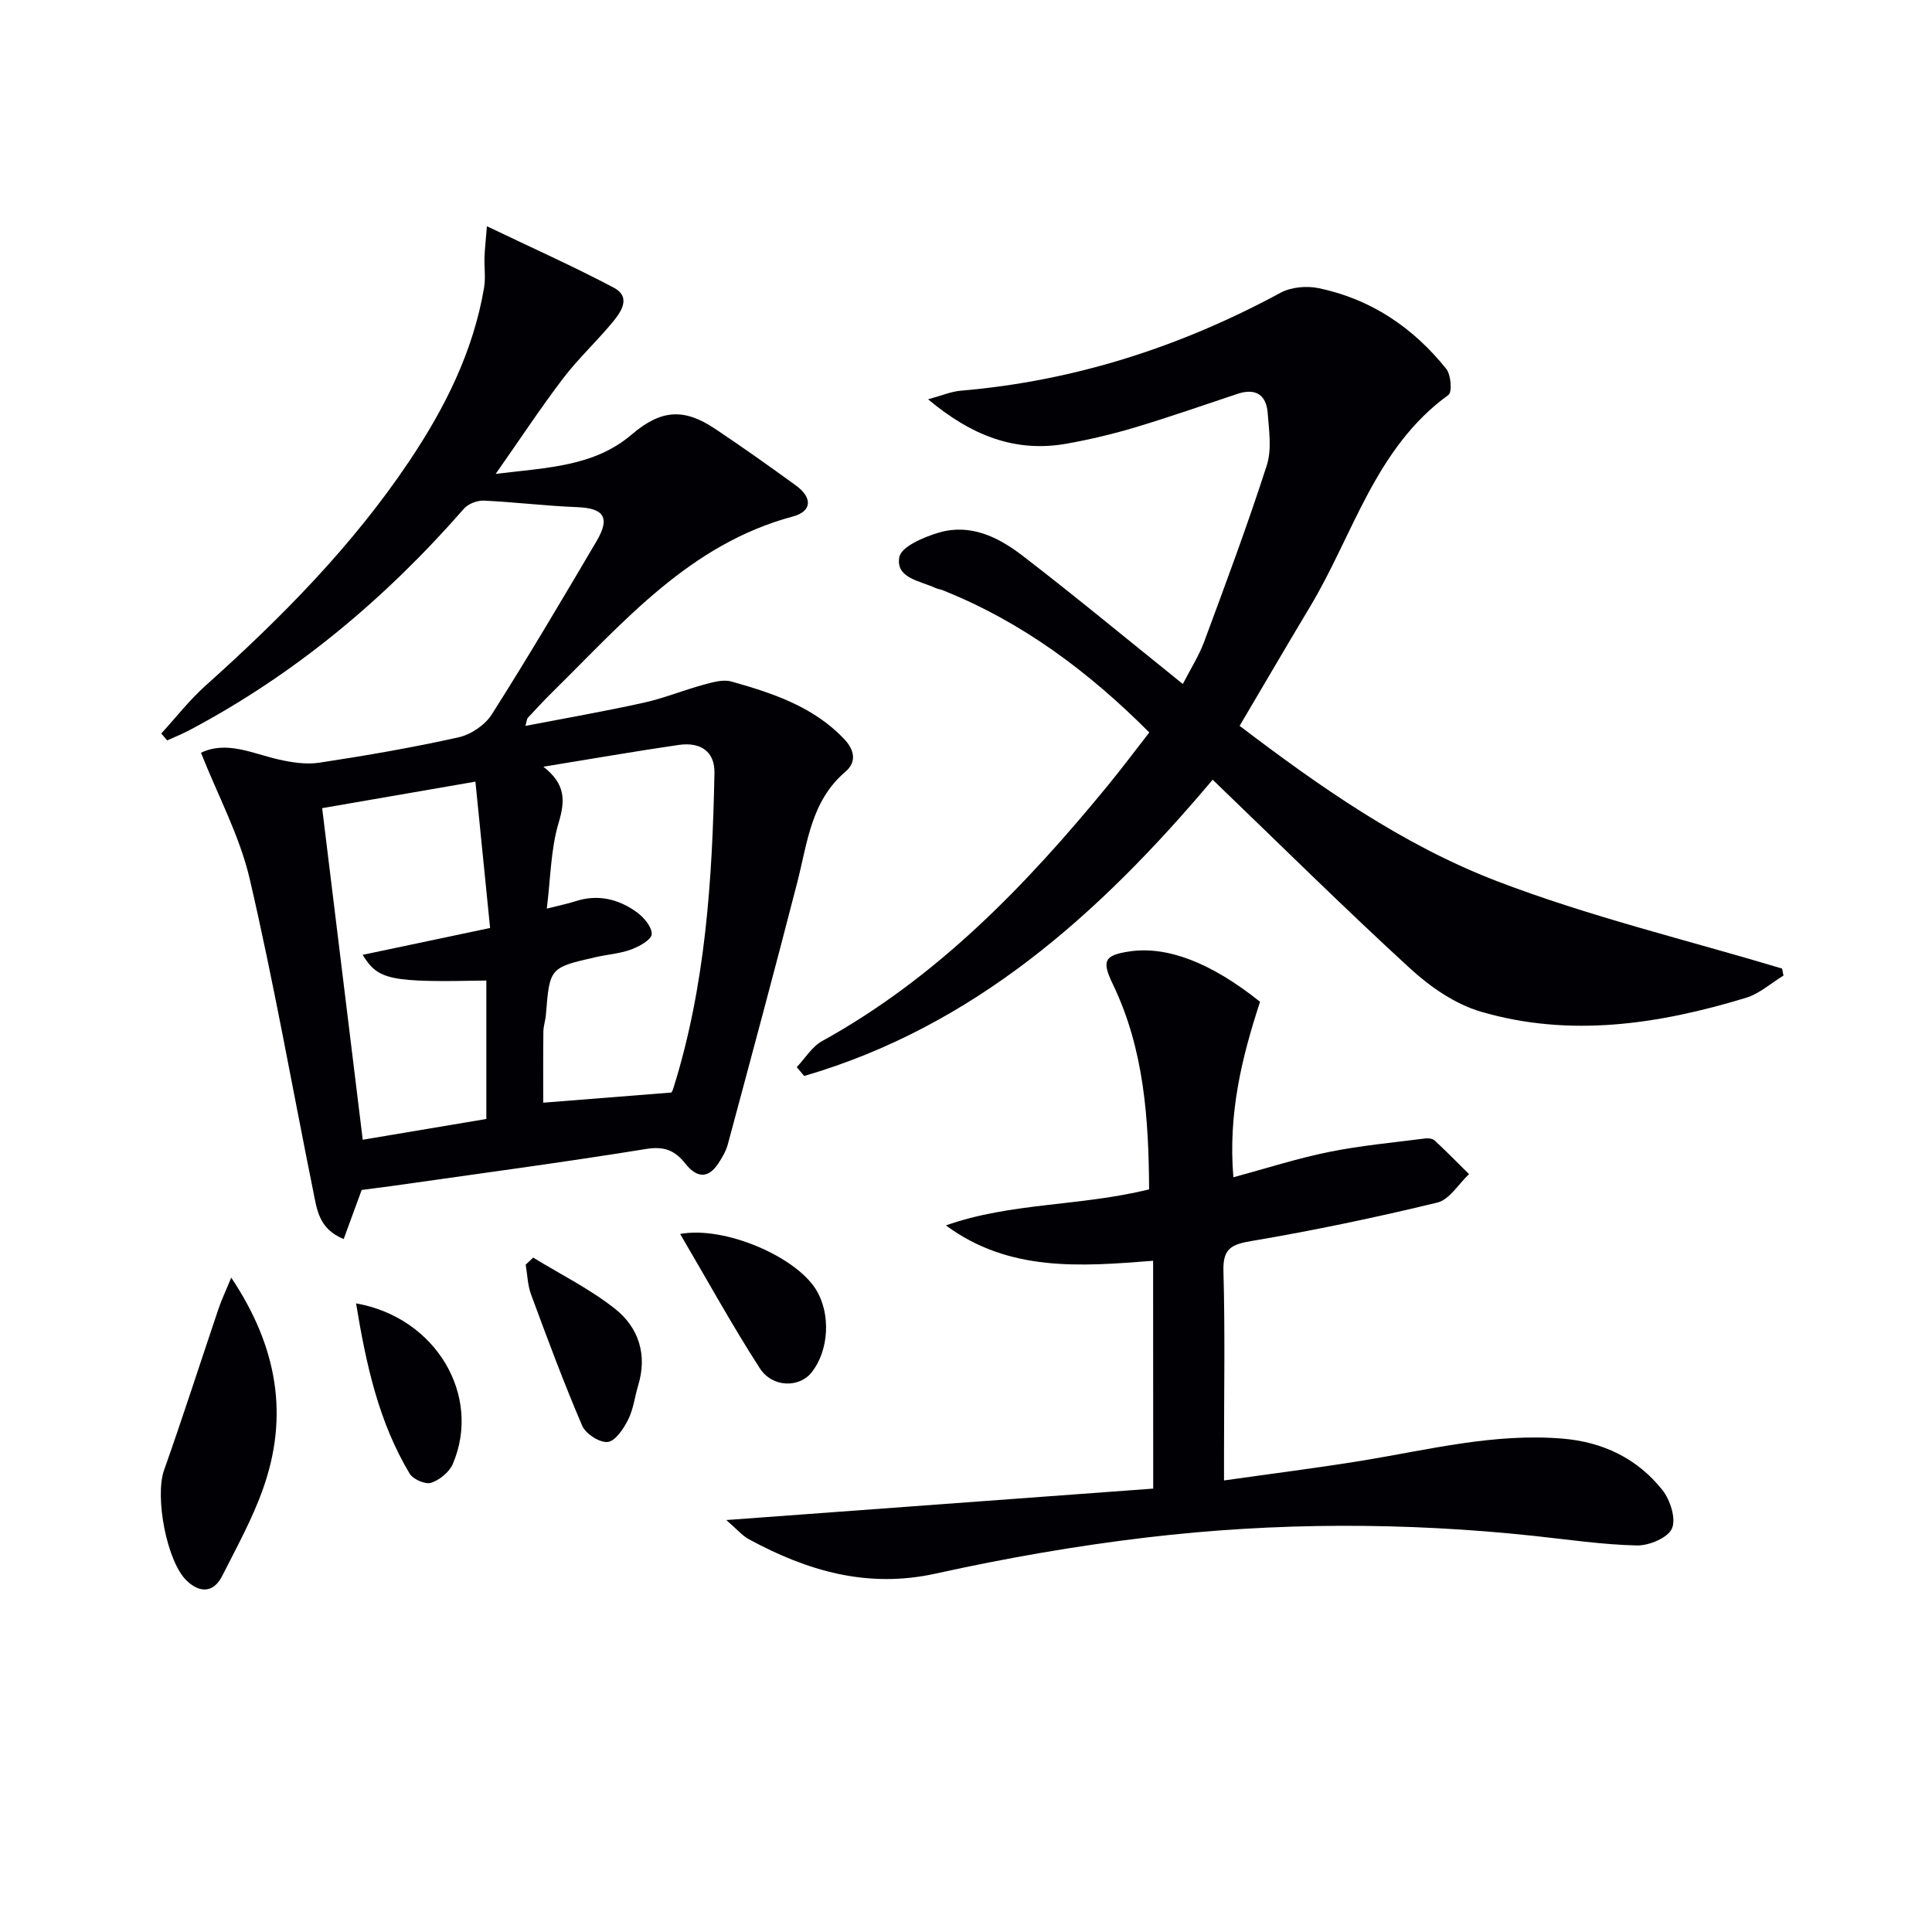
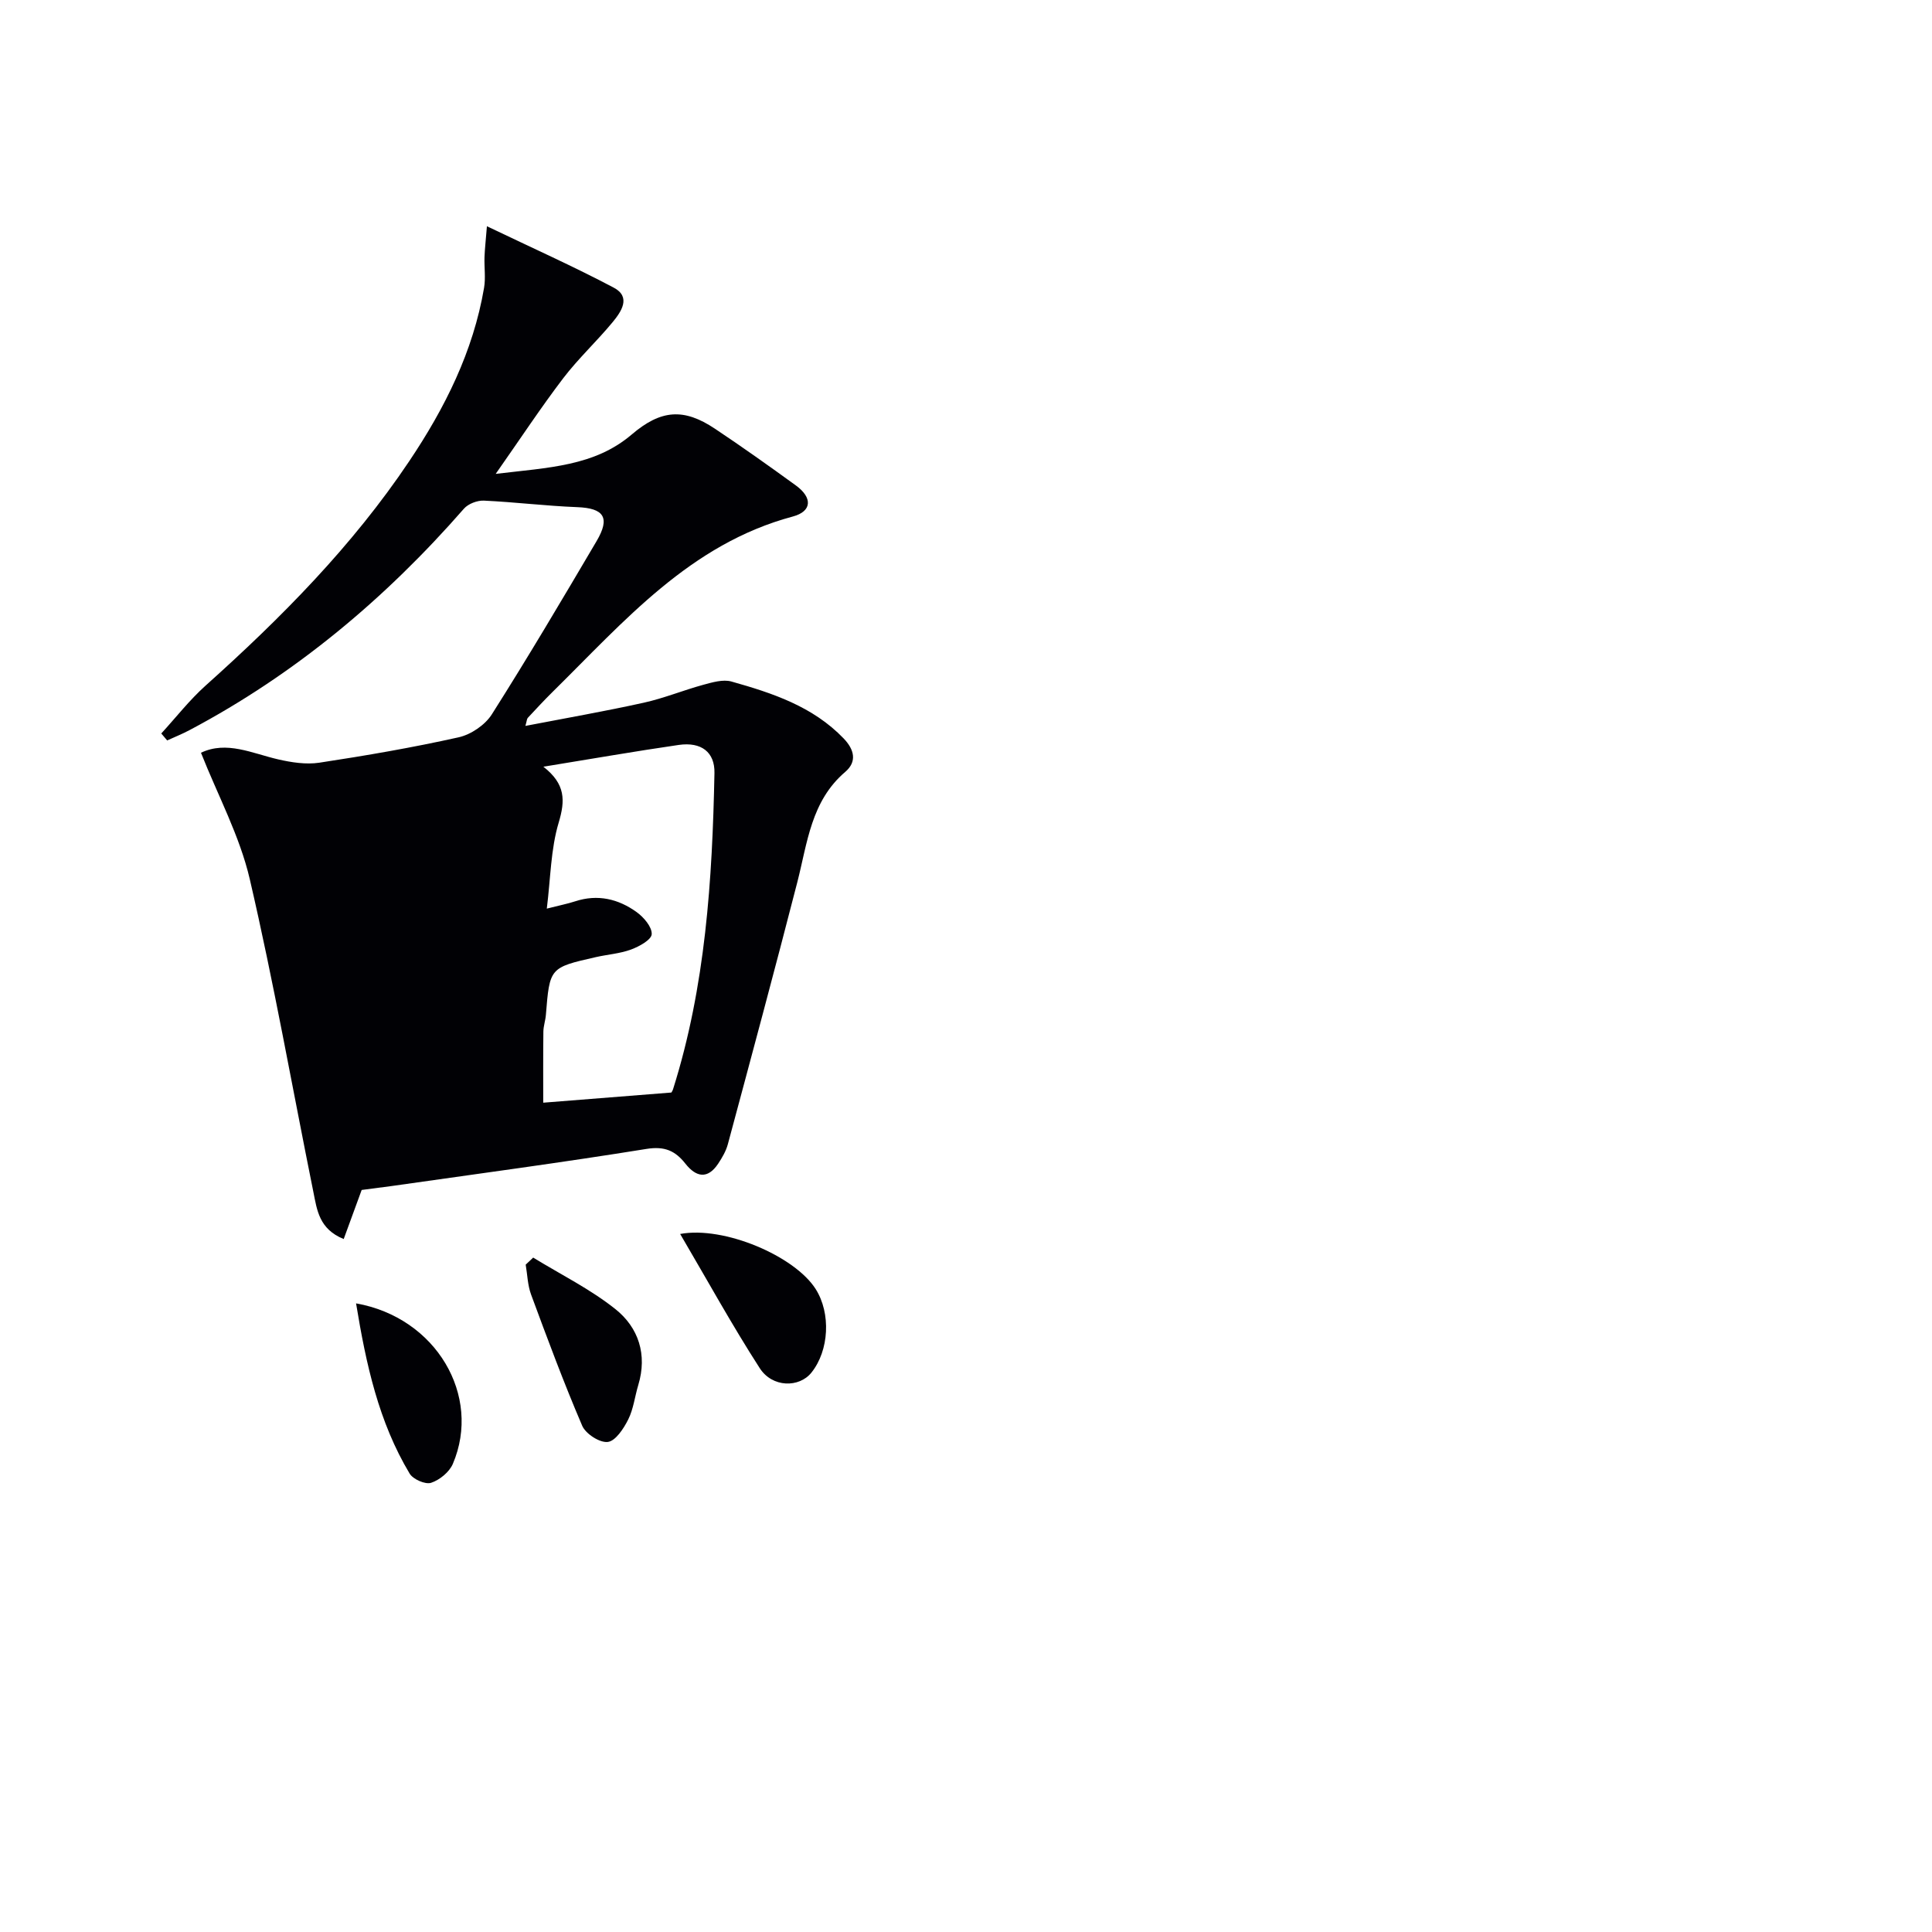
<svg xmlns="http://www.w3.org/2000/svg" enable-background="new 0 0 400 400" viewBox="0 0 400 400">
  <g fill="#010105">
-     <path d="m74.88 246.37c-1.34 3.66-2.5 6.82-3.72 10.16-5.12-2.07-5.53-6.06-6.27-9.7-4.37-21.61-8.19-43.35-13.18-64.82-2.07-8.91-6.58-17.26-10.1-26.16 5.31-2.53 10.57.12 15.98 1.37 2.75.63 5.76 1.1 8.51.69 9.67-1.47 19.32-3.13 28.86-5.26 2.55-.57 5.47-2.55 6.86-4.74 7.48-11.79 14.59-23.82 21.68-35.85 2.9-4.91 1.54-6.85-4-7.06-6.45-.25-12.87-1.05-19.32-1.35-1.37-.06-3.24.65-4.13 1.67-16.26 18.61-34.9 34.24-56.8 45.84-1.5.8-3.09 1.43-4.64 2.14-.4-.48-.81-.96-1.22-1.44 3.04-3.32 5.83-6.91 9.16-9.9 15.67-14.04 30.41-28.92 42.18-46.48 7.37-10.99 13.24-22.68 15.49-35.89.35-2.06.02-4.23.09-6.34.06-1.7.26-3.4.5-6.41 9.43 4.52 17.98 8.34 26.25 12.71 3.67 1.94 1.56 4.99-.23 7.16-3.28 3.97-7.11 7.52-10.23 11.61-4.59 6.02-8.76 12.36-13.97 19.79 11-1.32 20.44-1.57 28.17-8.16 6.05-5.16 10.78-5.49 17.22-1.19 5.67 3.78 11.24 7.74 16.76 11.75 3.48 2.53 3.35 5.36-.64 6.43-21.29 5.7-34.93 21.73-49.7 36.28-1.78 1.75-3.47 3.59-5.17 5.41-.19.21-.19.6-.49 1.66 8.4-1.62 16.49-3.03 24.49-4.8 4.18-.92 8.19-2.58 12.33-3.71 1.89-.51 4.08-1.17 5.83-.68 8.49 2.39 16.86 5.15 23.24 11.79 2.18 2.27 2.84 4.78.32 6.93-7.07 6.04-7.82 14.65-9.91 22.81-4.66 18.13-9.53 36.2-14.39 54.28-.38 1.41-1.17 2.76-1.99 4-2.2 3.32-4.59 2.8-6.79.02-2.11-2.68-4.3-3.66-8.05-3.06-17.53 2.83-35.14 5.17-52.73 7.68-2.11.28-4.24.55-6.25.82zm37.62-87.63c4.61 3.59 4.54 7 3.17 11.57-1.65 5.5-1.67 11.49-2.46 17.81 2.69-.69 4.31-1 5.87-1.51 4.66-1.53 8.94-.5 12.73 2.23 1.47 1.06 3.19 3.07 3.12 4.57-.06 1.16-2.59 2.56-4.28 3.18-2.31.85-4.86 1.02-7.28 1.57-9.58 2.17-9.56 2.19-10.35 11.96-.09 1.15-.5 2.29-.52 3.44-.06 5.04-.03 10.08-.03 14.74 8.95-.71 17.51-1.38 26.49-2.1-.09.16.25-.23.39-.69 6.72-21.31 8.13-43.33 8.57-65.46.09-4.33-2.72-6.49-7.39-5.82-8.98 1.3-17.93 2.87-28.03 4.51zm-11.81 44.27c-20 .39-22.37-.07-25.61-5.32 8.66-1.83 17.15-3.62 26.39-5.56-1.02-10.18-2.02-20.14-3.04-30.3-11.49 1.99-21.9 3.79-31.73 5.49 2.82 23.04 5.59 45.69 8.4 68.65 8.35-1.4 16.95-2.84 25.59-4.3 0-9.81 0-19.23 0-28.66z" />
-     <path d="m251.07 161.43c-23.53 27.94-49.54 51.11-84.57 61.34-.51-.61-1.02-1.22-1.54-1.83 1.74-1.83 3.15-4.24 5.26-5.4 23.79-13.14 42.2-32.23 59.17-52.94 2.84-3.47 5.53-7.06 8.56-10.95-12.55-12.59-26.37-22.92-42.83-29.47-.46-.18-.98-.23-1.43-.44-3.19-1.49-8.31-2.03-7.49-6.41.41-2.17 5.09-4.15 8.18-5.06 6.46-1.91 12.23.88 17.18 4.67 10.42 7.99 20.54 16.38 30.78 24.61.64.52 1.28 1.04 2.55 2.07 1.58-3.1 3.34-5.83 4.44-8.81 4.48-12.09 8.99-24.18 12.94-36.45 1.07-3.31.46-7.25.19-10.87-.29-3.76-2.51-5.19-6.24-3.95-7.07 2.36-14.12 4.82-21.26 6.96-4.6 1.38-9.3 2.49-14.02 3.34-10.7 1.93-19.79-1.63-28.79-9.17 2.81-.76 4.76-1.61 6.76-1.78 23.53-2 45.47-9.06 66.2-20.27 2.2-1.19 5.41-1.48 7.9-.96 10.82 2.25 19.57 8.15 26.42 16.71.98 1.22 1.25 4.82.46 5.39-15.18 10.99-19.67 28.88-28.65 43.84-4.79 7.98-9.47 16.02-14.59 24.68 16.51 12.55 33.73 24.65 53.24 32.14 19.19 7.36 39.34 12.18 59.07 18.11.1.48.19.97.29 1.45-2.57 1.57-4.96 3.75-7.75 4.6-18.05 5.49-36.43 8.29-54.92 2.87-5.31-1.56-10.46-5.12-14.61-8.92-13.72-12.58-26.97-25.7-40.9-39.1z" />
-     <path d="m238.74 261.03c-15.11 1.19-29.81 2.33-42.9-7.32 13.45-4.77 27.82-3.93 42.07-7.47-.09-14.52-1-28.97-7.51-42.47-2.32-4.82-1.83-6 3.47-6.79 7.79-1.15 16.88 2.32 27.01 10.43-3.73 11.39-6.64 23.09-5.52 36.33 6.81-1.84 13.22-3.91 19.79-5.24 6.58-1.33 13.3-1.94 19.97-2.8.62-.08 1.5.04 1.92.43 2.43 2.26 4.75 4.63 7.11 6.96-2.17 2.03-4.05 5.28-6.57 5.89-12.71 3.08-25.53 5.77-38.43 7.95-4.22.72-5.98 1.55-5.85 6.24.35 12.49.12 25 .12 37.5v5.84c9.98-1.42 19.32-2.59 28.61-4.1 13.75-2.25 27.35-5.74 41.49-4.56 8.38.7 15.47 4.12 20.66 10.64 1.62 2.04 2.87 5.94 1.98 7.97-.85 1.93-4.75 3.57-7.27 3.51-7.11-.16-14.21-1.22-21.3-1.98-26.75-2.85-53.52-2.83-80.2.33-14.64 1.73-29.24 4.29-43.64 7.47-14.15 3.13-26.6-.54-38.71-7.11-1.37-.74-2.44-2.05-4.67-3.97 30.28-2.23 59.24-4.36 88.39-6.51-.02-16.08-.02-31.34-.02-47.17z" />
-     <path d="m47.87 264.51c9.69 14.51 11.92 28.74 6.57 43.78-2.21 6.22-5.45 12.08-8.44 18-1.71 3.38-4.48 3.65-7.27 1.05-4.2-3.9-6.72-17.44-4.76-22.97 3.92-11.07 7.5-22.25 11.26-33.37.6-1.8 1.43-3.52 2.64-6.49z" />
+     <path d="m74.88 246.37c-1.34 3.66-2.5 6.82-3.72 10.16-5.12-2.07-5.53-6.06-6.27-9.7-4.37-21.61-8.19-43.35-13.18-64.82-2.07-8.91-6.58-17.26-10.1-26.16 5.31-2.53 10.57.12 15.98 1.37 2.75.63 5.76 1.1 8.51.69 9.67-1.47 19.32-3.13 28.86-5.26 2.55-.57 5.47-2.55 6.86-4.74 7.48-11.79 14.59-23.82 21.68-35.85 2.9-4.91 1.54-6.85-4-7.06-6.45-.25-12.87-1.05-19.32-1.35-1.37-.06-3.24.65-4.13 1.67-16.26 18.61-34.9 34.24-56.8 45.84-1.5.8-3.09 1.43-4.64 2.14-.4-.48-.81-.96-1.22-1.44 3.04-3.32 5.83-6.91 9.16-9.9 15.67-14.04 30.41-28.92 42.18-46.48 7.37-10.99 13.24-22.68 15.49-35.89.35-2.06.02-4.23.09-6.34.06-1.7.26-3.4.5-6.41 9.43 4.52 17.98 8.34 26.25 12.71 3.67 1.94 1.56 4.99-.23 7.16-3.28 3.97-7.11 7.52-10.23 11.61-4.59 6.02-8.76 12.36-13.97 19.79 11-1.32 20.44-1.57 28.17-8.16 6.05-5.16 10.78-5.49 17.22-1.19 5.67 3.78 11.24 7.74 16.76 11.75 3.48 2.53 3.35 5.36-.64 6.43-21.29 5.7-34.93 21.73-49.7 36.28-1.78 1.75-3.47 3.59-5.17 5.41-.19.21-.19.6-.49 1.66 8.4-1.62 16.49-3.03 24.49-4.8 4.18-.92 8.19-2.58 12.33-3.71 1.89-.51 4.08-1.17 5.83-.68 8.49 2.39 16.86 5.15 23.24 11.79 2.18 2.27 2.84 4.78.32 6.93-7.07 6.04-7.82 14.65-9.91 22.81-4.66 18.13-9.53 36.2-14.39 54.28-.38 1.41-1.17 2.76-1.99 4-2.2 3.32-4.59 2.8-6.79.02-2.11-2.68-4.3-3.66-8.05-3.06-17.53 2.83-35.14 5.17-52.73 7.68-2.11.28-4.24.55-6.25.82zm37.62-87.63c4.61 3.59 4.54 7 3.17 11.57-1.65 5.5-1.67 11.49-2.46 17.81 2.69-.69 4.31-1 5.87-1.51 4.66-1.53 8.94-.5 12.73 2.23 1.47 1.06 3.19 3.07 3.12 4.57-.06 1.16-2.59 2.56-4.28 3.18-2.31.85-4.86 1.02-7.28 1.57-9.58 2.17-9.56 2.19-10.35 11.96-.09 1.15-.5 2.29-.52 3.44-.06 5.04-.03 10.08-.03 14.74 8.95-.71 17.51-1.38 26.49-2.1-.09.16.25-.23.39-.69 6.72-21.31 8.13-43.33 8.57-65.46.09-4.33-2.72-6.49-7.39-5.82-8.98 1.3-17.93 2.87-28.03 4.51zm-11.81 44.27z" />
    <path d="m110.39 260.37c5.72 3.51 11.84 6.53 17.05 10.69 4.76 3.81 6.61 9.4 4.71 15.69-.72 2.38-.99 4.95-2.08 7.13-.94 1.88-2.62 4.46-4.23 4.66-1.65.21-4.58-1.67-5.3-3.35-3.83-8.93-7.22-18.06-10.59-27.18-.71-1.93-.76-4.11-1.11-6.18.52-.48 1.03-.97 1.55-1.46z" />
    <path d="m140.82 255.48c9.11-1.69 23.73 4.58 28.06 11.41 3.18 5.02 2.79 12.71-.88 17.29-2.53 3.17-8.09 3.14-10.7-.91-5.71-8.86-10.8-18.12-16.48-27.79z" />
    <path d="m73.72 269.85c16.57 2.92 26.05 19.11 20.04 33.22-.72 1.7-2.74 3.35-4.51 3.93-1.19.39-3.74-.73-4.44-1.91-6.4-10.68-9.01-22.56-11.09-35.24z" />
  </g>
</svg>